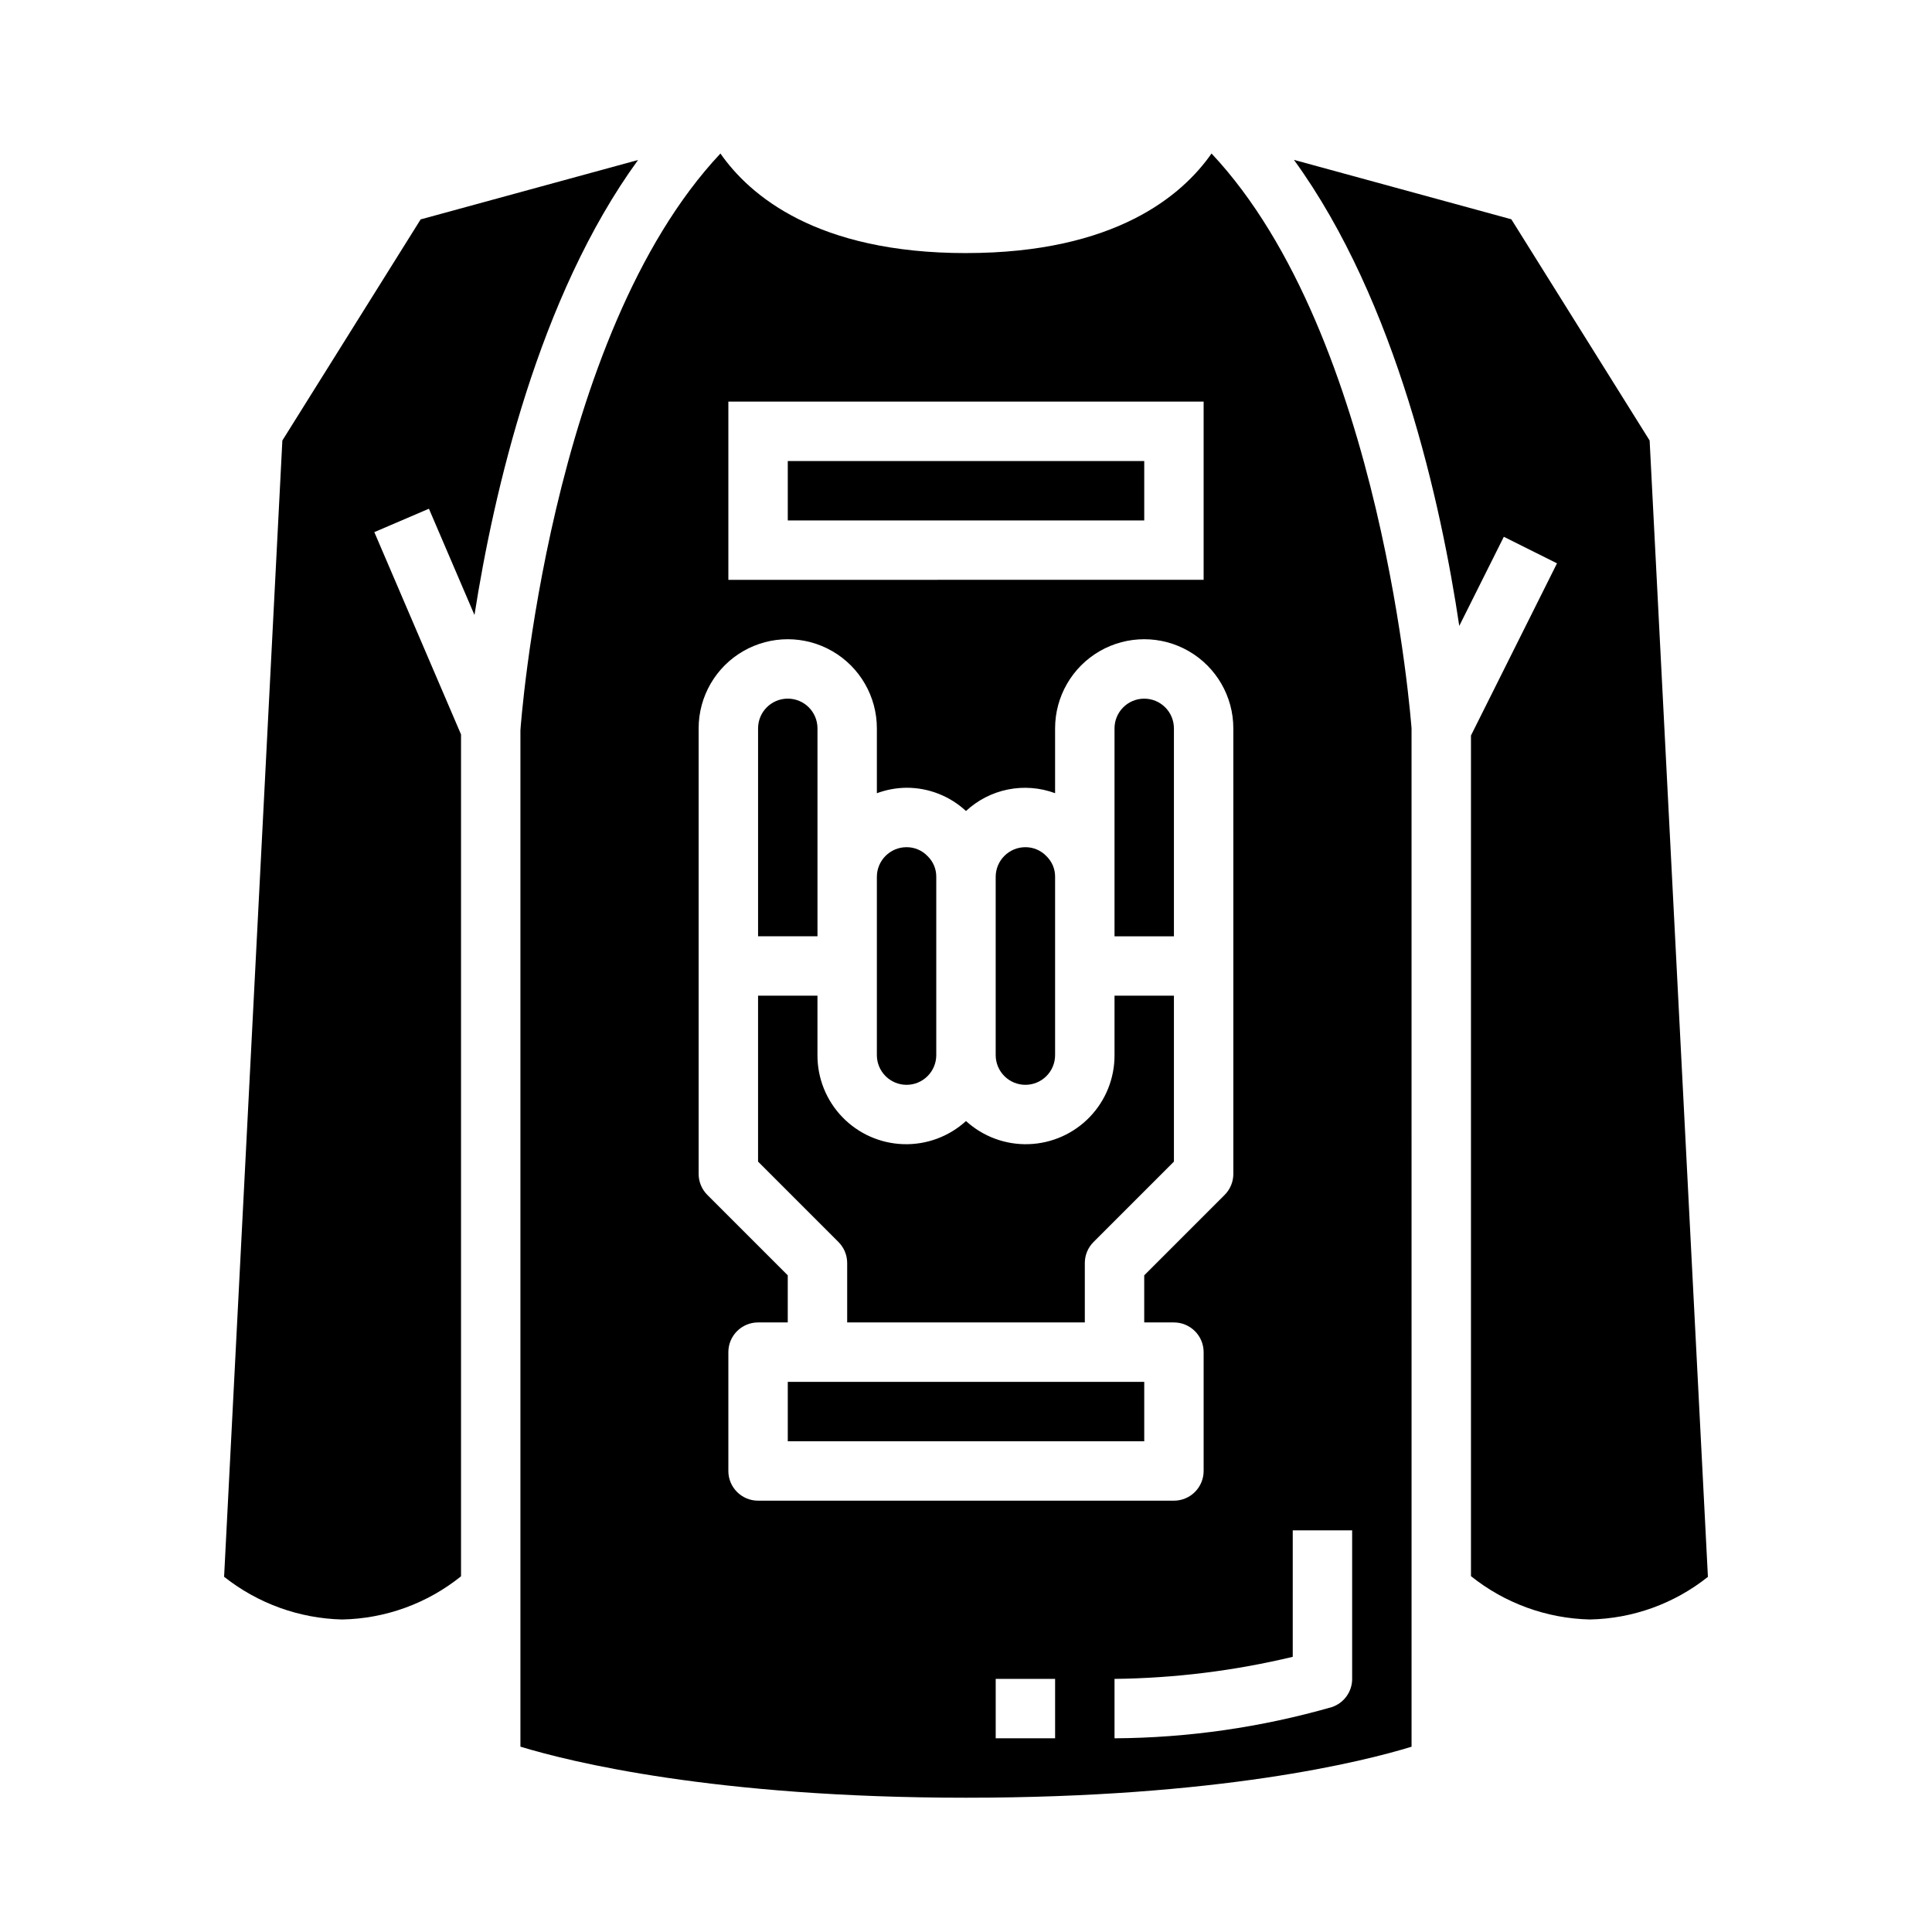
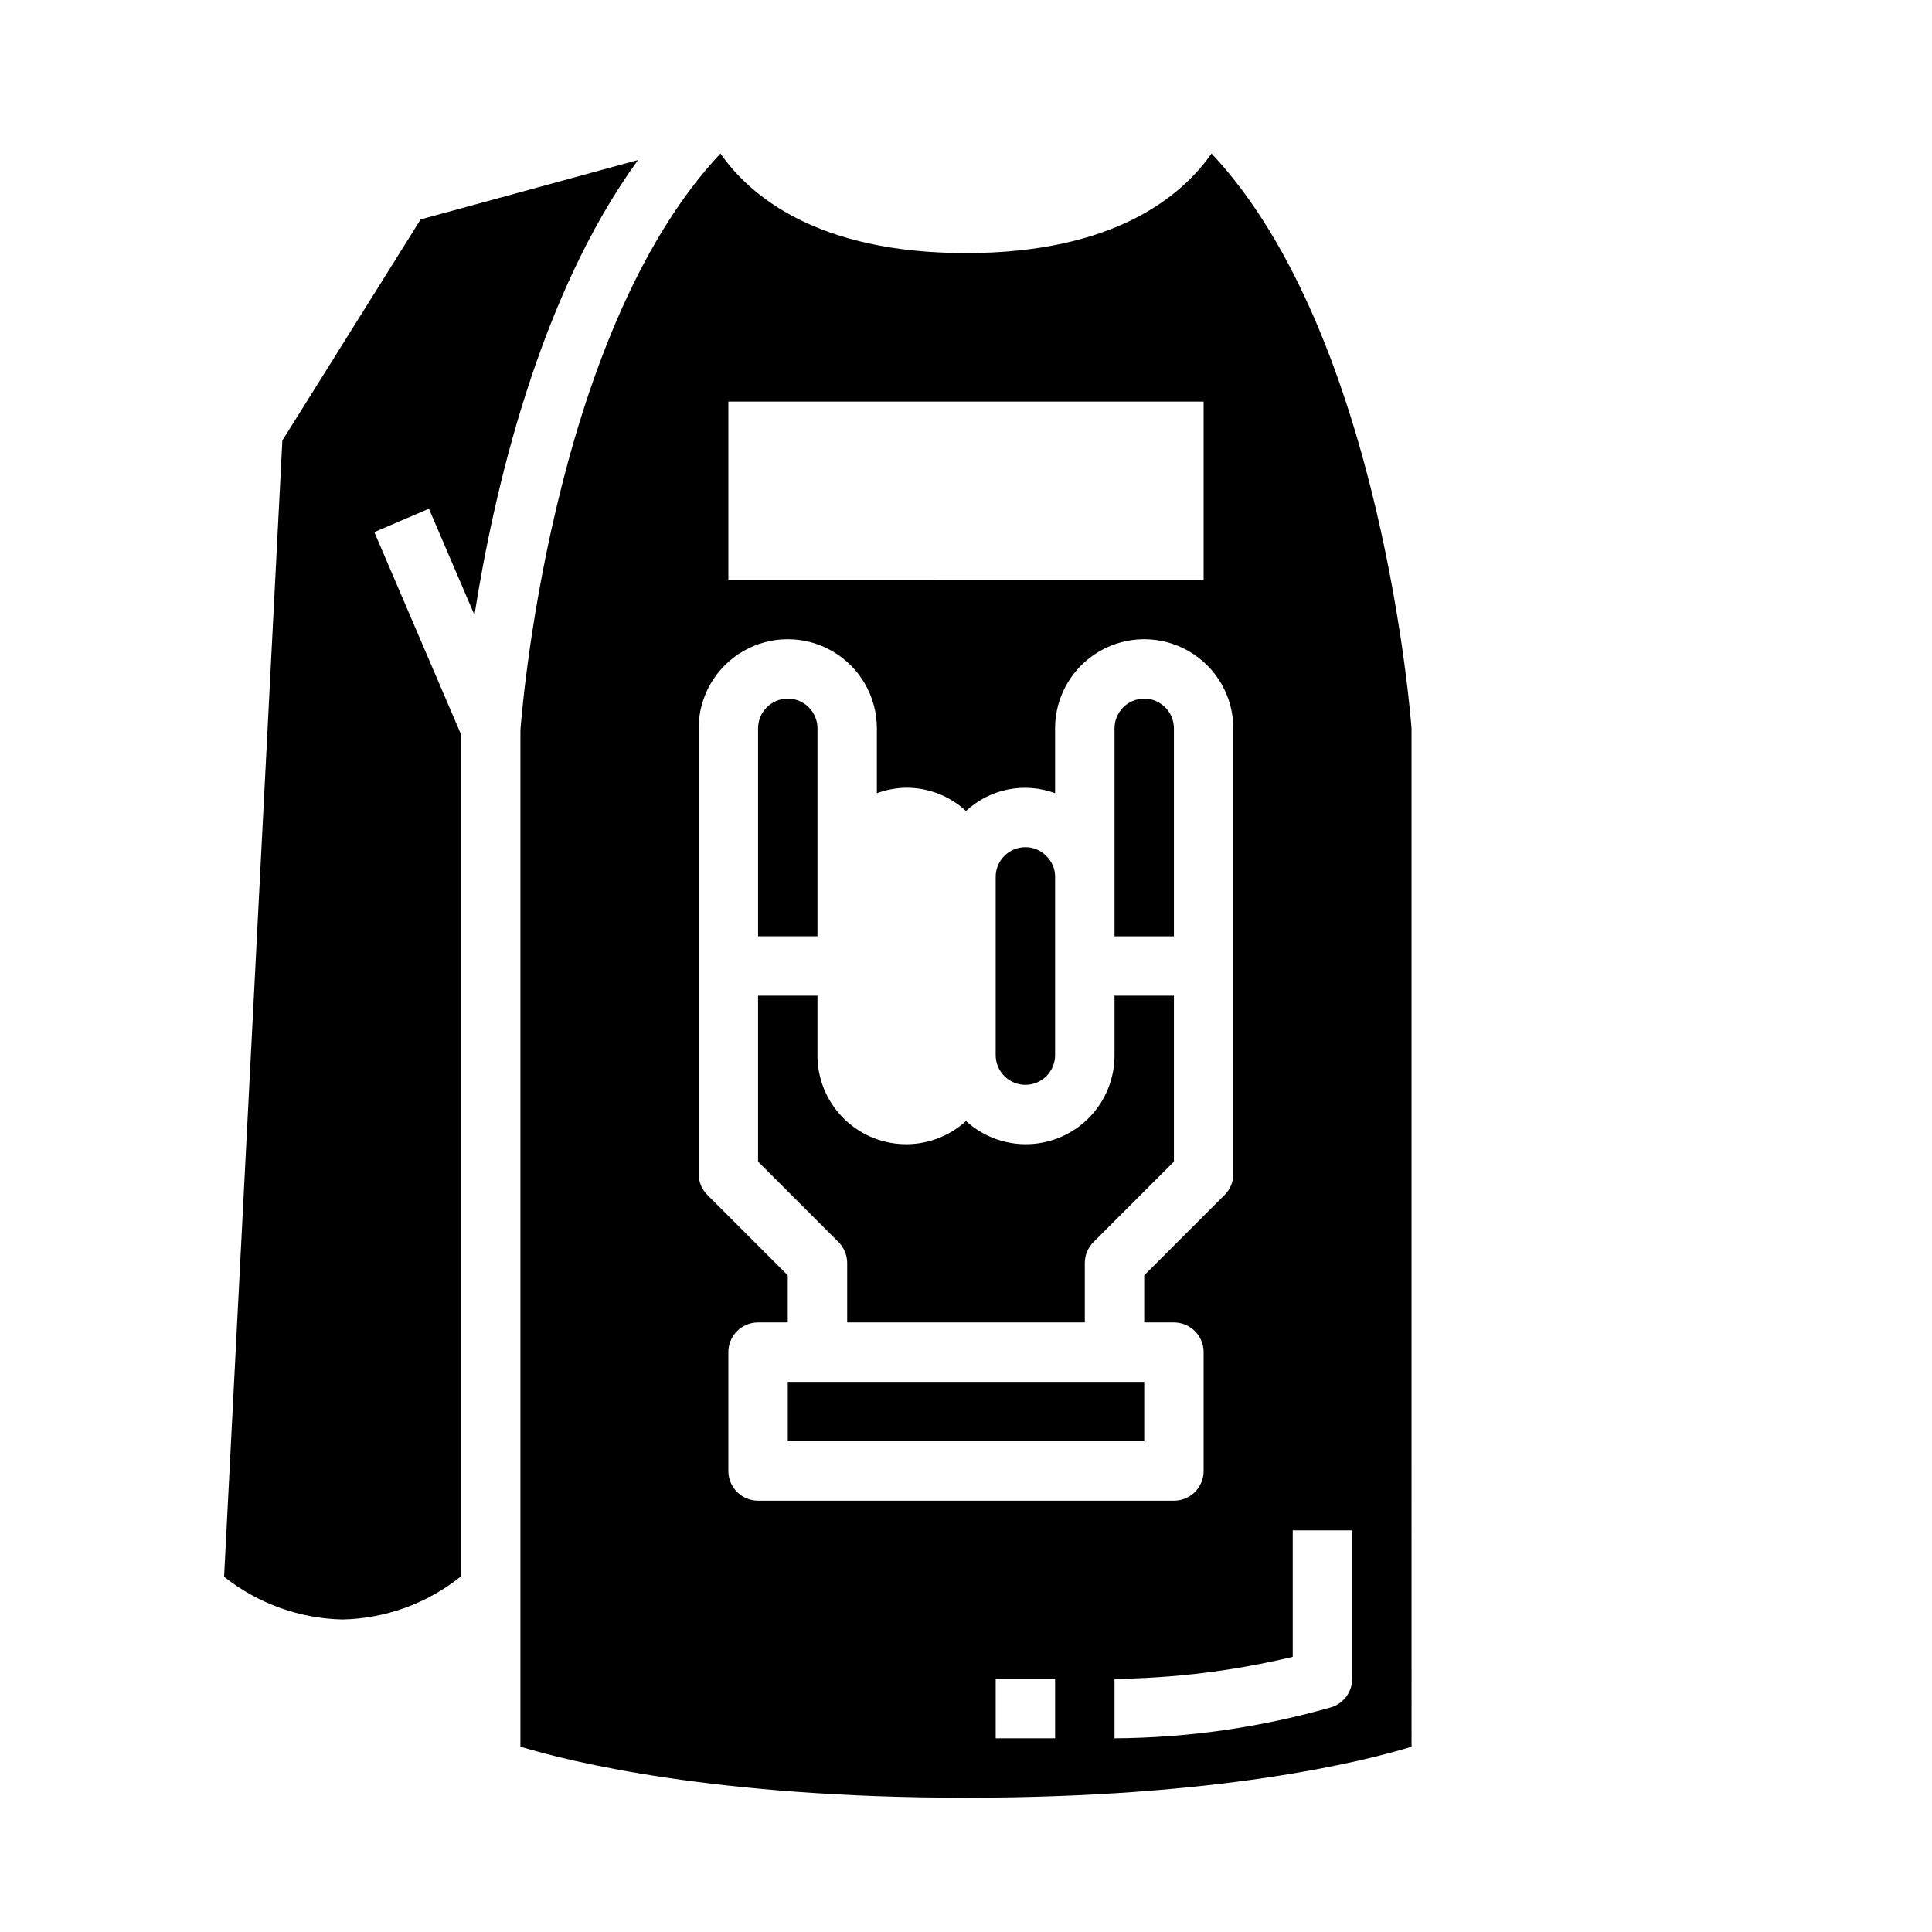
<svg xmlns="http://www.w3.org/2000/svg" fill="#000000" width="800px" height="800px" version="1.1" viewBox="144 144 512 512">
  <g>
    <path d="m415.74 431.49c2.09 0 4.09-0.832 5.566-2.309 1.477-1.477 2.305-3.477 2.305-5.566v-47.23c0.023-2.055-0.797-4.027-2.266-5.465-1.453-1.543-3.484-2.414-5.606-2.406-4.348 0-7.871 3.523-7.871 7.871v47.23c0 2.09 0.828 4.09 2.305 5.566 1.477 1.477 3.481 2.309 5.566 2.309z" />
    <path d="m360.64 337.02c0-4.348-3.523-7.875-7.871-7.875s-7.871 3.527-7.871 7.875v55.105h15.742z" />
    <path d="m352.77 510.21h94.465v15.742h-94.465z" />
-     <path d="m352.77 266.18h94.465v15.742h-94.465z" />
    <path d="m269.74 306.98c5.086-32.457 16.926-84.23 43.352-120.58l-57.617 15.742-36.648 58.598-15.438 301.12c8.926 7.074 19.914 11.051 31.301 11.32 11.473-0.223 22.547-4.246 31.488-11.445v-223.1l-22.977-53.617 14.469-6.203z" />
-     <path d="m384.25 431.49c2.09 0 4.09-0.832 5.566-2.309 1.477-1.477 2.305-3.477 2.305-5.566v-47.23c0.023-2.055-0.797-4.027-2.266-5.465-1.453-1.543-3.484-2.414-5.606-2.406-4.348 0-7.871 3.523-7.871 7.871v47.23c0 2.09 0.828 4.09 2.305 5.566 1.477 1.477 3.481 2.309 5.566 2.309z" />
-     <path d="m581.17 260.74-36.652-58.629-57.609-15.742c27.281 37.547 39.039 91.484 43.812 123.5l11.809-23.617 14.09 7.039-22.797 45.625v222.78c8.953 7.172 20.016 11.207 31.488 11.484 11.395-0.219 22.398-4.191 31.305-11.297z" />
    <path d="m439.36 423.61c0.027 6.125-2.336 12.02-6.586 16.426-4.25 4.41-10.055 6.984-16.176 7.18-6.121 0.199-12.074-2-16.598-6.129-4.527 4.129-10.48 6.328-16.602 6.129-6.121-0.195-11.922-2.769-16.172-7.18-4.254-4.406-6.617-10.301-6.59-16.426v-15.742h-15.742v43.973l21.309 21.309c1.477 1.477 2.309 3.481 2.309 5.566v15.742h62.977v-15.742c0-2.086 0.828-4.09 2.305-5.566l21.309-21.309v-43.973h-15.742z" />
    <path d="m447.23 329.15c-4.348 0-7.871 3.527-7.871 7.875v55.105h15.742v-55.105c0-2.09-0.828-4.09-2.305-5.566-1.477-1.477-3.477-2.309-5.566-2.309z" />
    <path d="m400 211.07c-39.598 0-57.363-15.328-65.078-26.387-45.508 48.43-52.949 151.77-53.004 152.86v269.34c12.902 3.93 51.254 13.531 118.08 13.531 67.141 0 105.25-9.582 118.08-13.516l-0.004-269.88c-0.055-0.59-7.551-103.96-53.004-152.34-7.711 11.059-25.488 26.387-65.074 26.387zm-62.977 39.359h125.95v47.23l-125.95 0.004zm86.59 354.24h-15.742v-15.746h15.742zm62.977-55.105h15.742v39.359h0.004c0 3.391-2.168 6.402-5.387 7.473-18.73 5.371-38.105 8.156-57.59 8.273v-15.746c15.91-0.184 31.754-2.144 47.23-5.848zm-15.742-94.465c0 2.09-0.832 4.09-2.309 5.566l-21.309 21.309v12.484h7.871c2.09 0 4.09 0.832 5.566 2.309 1.477 1.477 2.309 3.477 2.309 5.566v31.488c0 2.086-0.832 4.09-2.309 5.566-1.477 1.477-3.477 2.305-5.566 2.305h-110.21c-4.348 0-7.871-3.523-7.871-7.871v-31.488c0-4.348 3.523-7.875 7.871-7.875h7.871v-12.484l-21.309-21.309c-1.477-1.477-2.305-3.477-2.309-5.566v-118.08c0-8.438 4.504-16.234 11.809-20.453 7.309-4.219 16.309-4.219 23.617 0 7.309 4.219 11.809 12.016 11.809 20.453v17.191c2.519-0.934 5.184-1.422 7.871-1.449 5.84-0.008 11.465 2.195 15.746 6.164 3.113-2.894 6.969-4.871 11.137-5.707 4.172-0.832 8.488-0.492 12.477 0.984v-17.184c0-8.438 4.504-16.234 11.809-20.453 7.309-4.219 16.309-4.219 23.617 0 7.305 4.219 11.809 12.016 11.809 20.453z" />
  </g>
</svg>